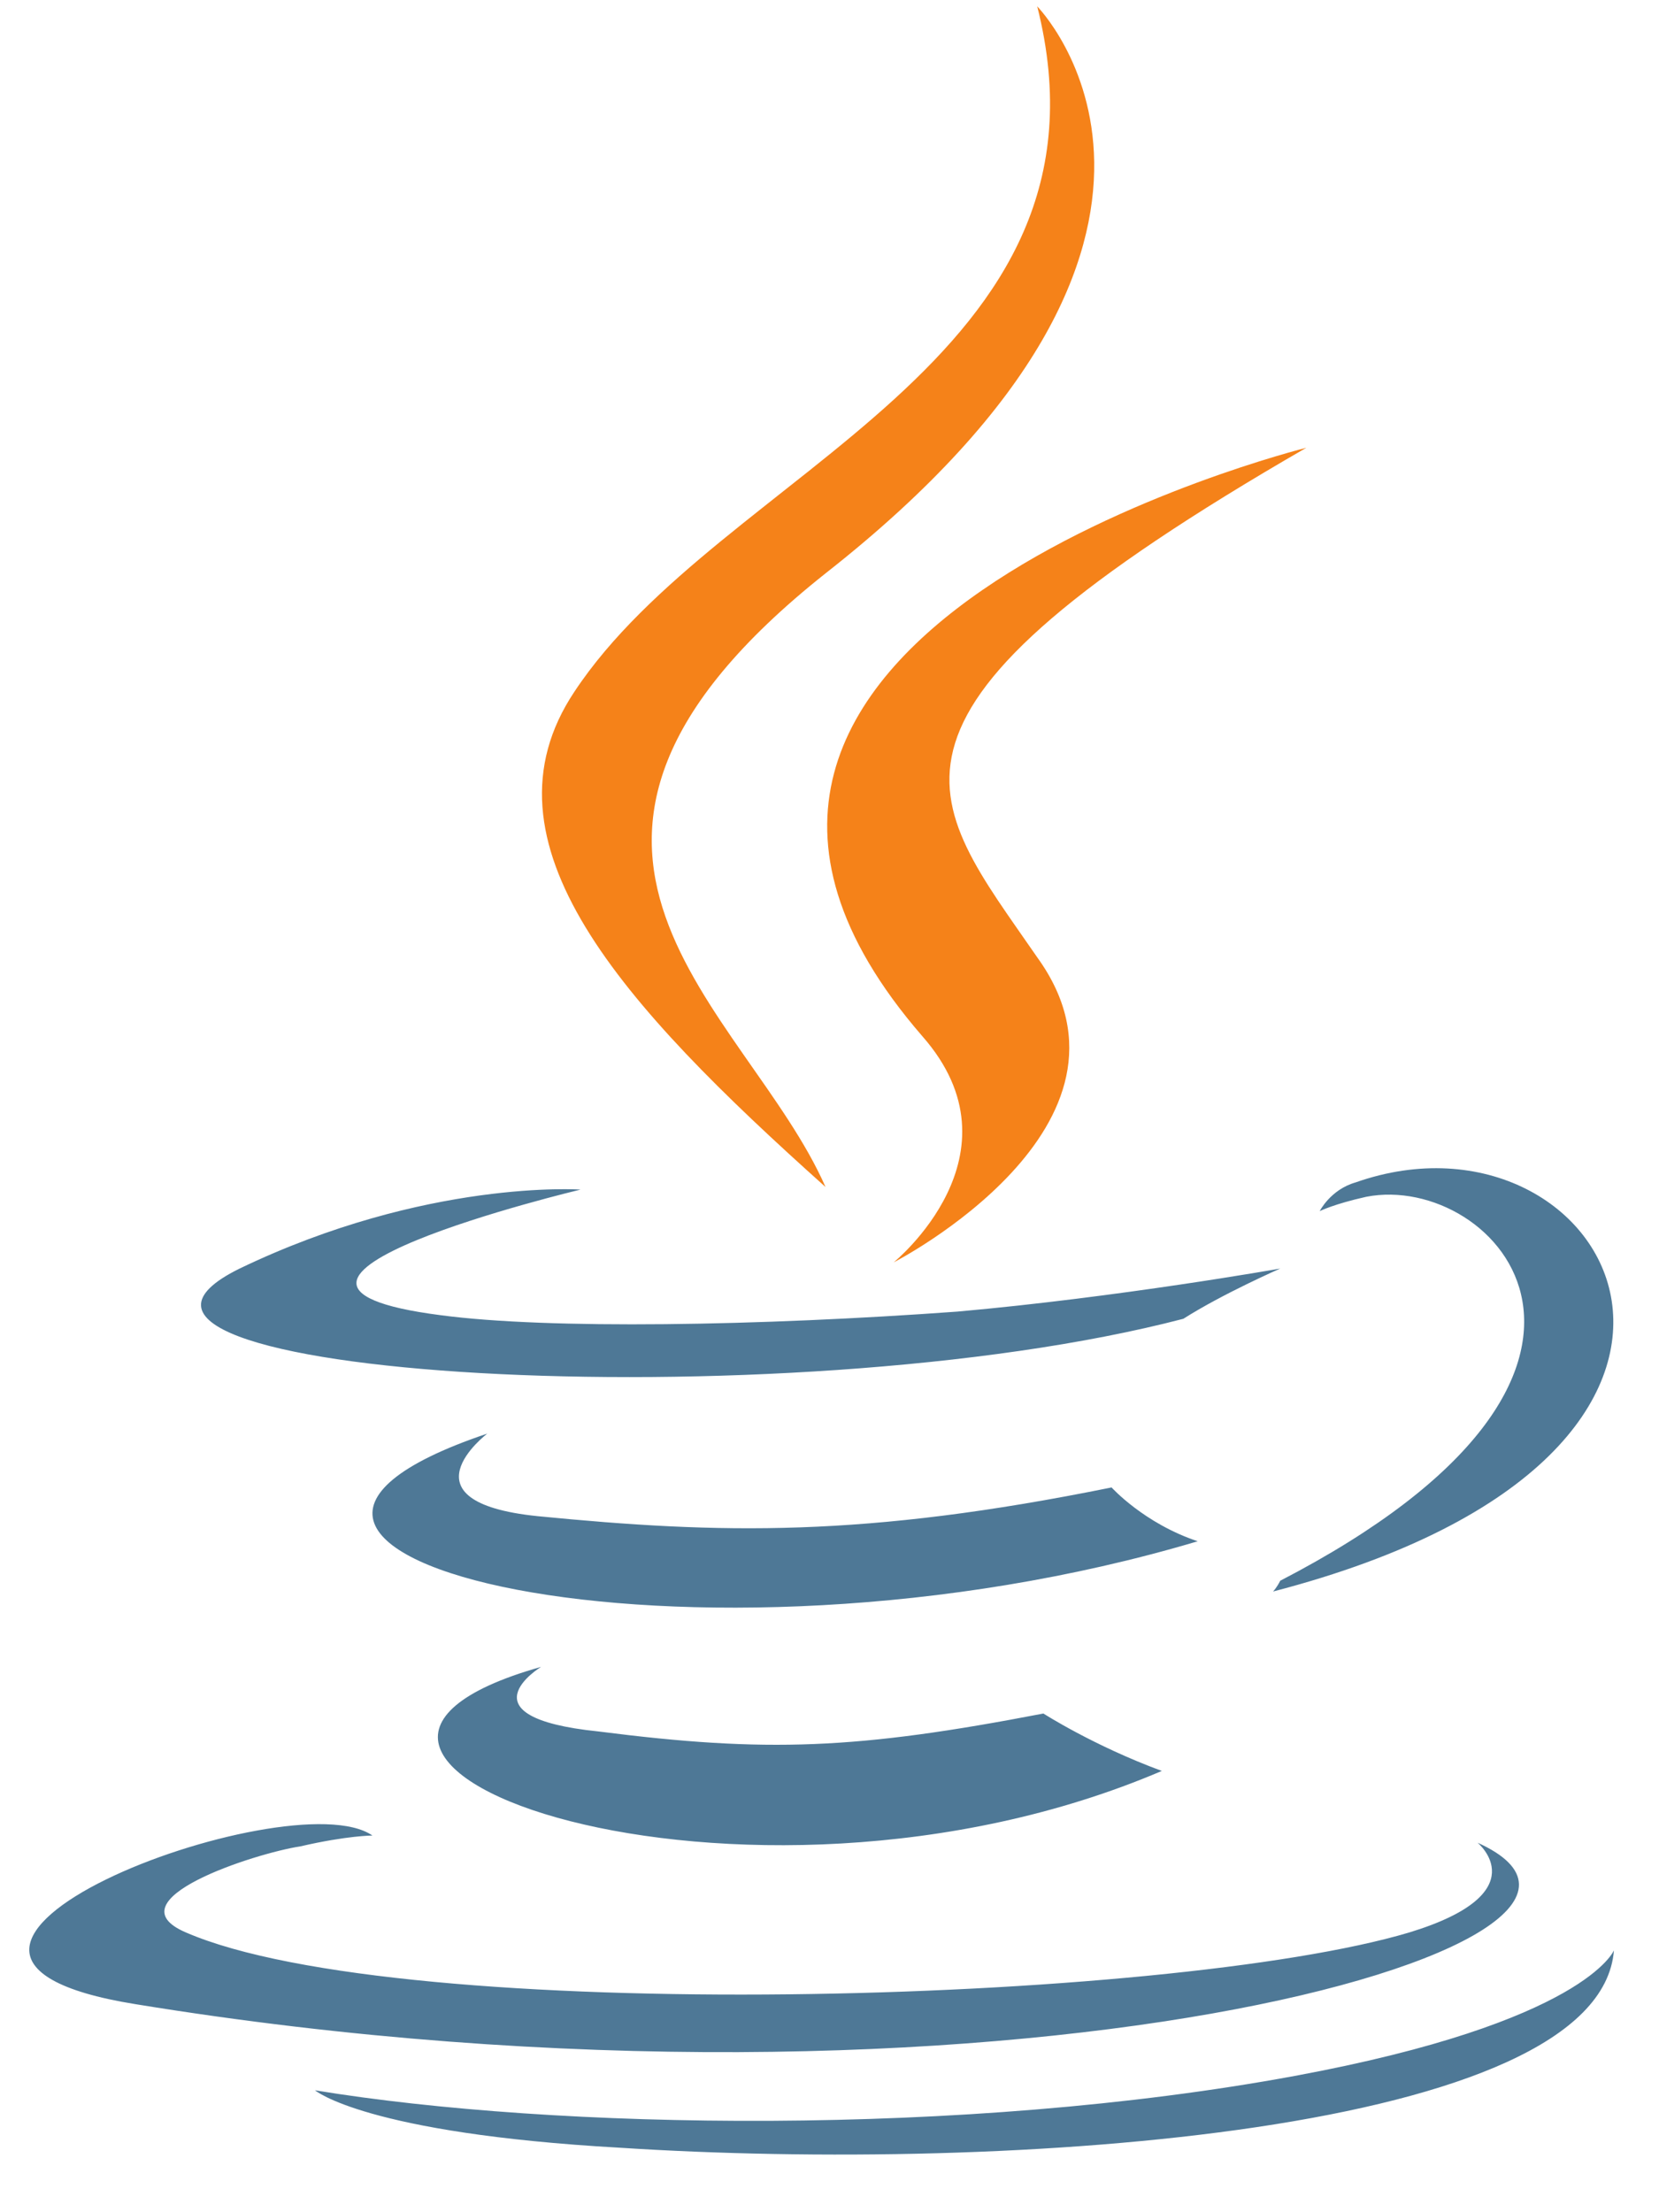
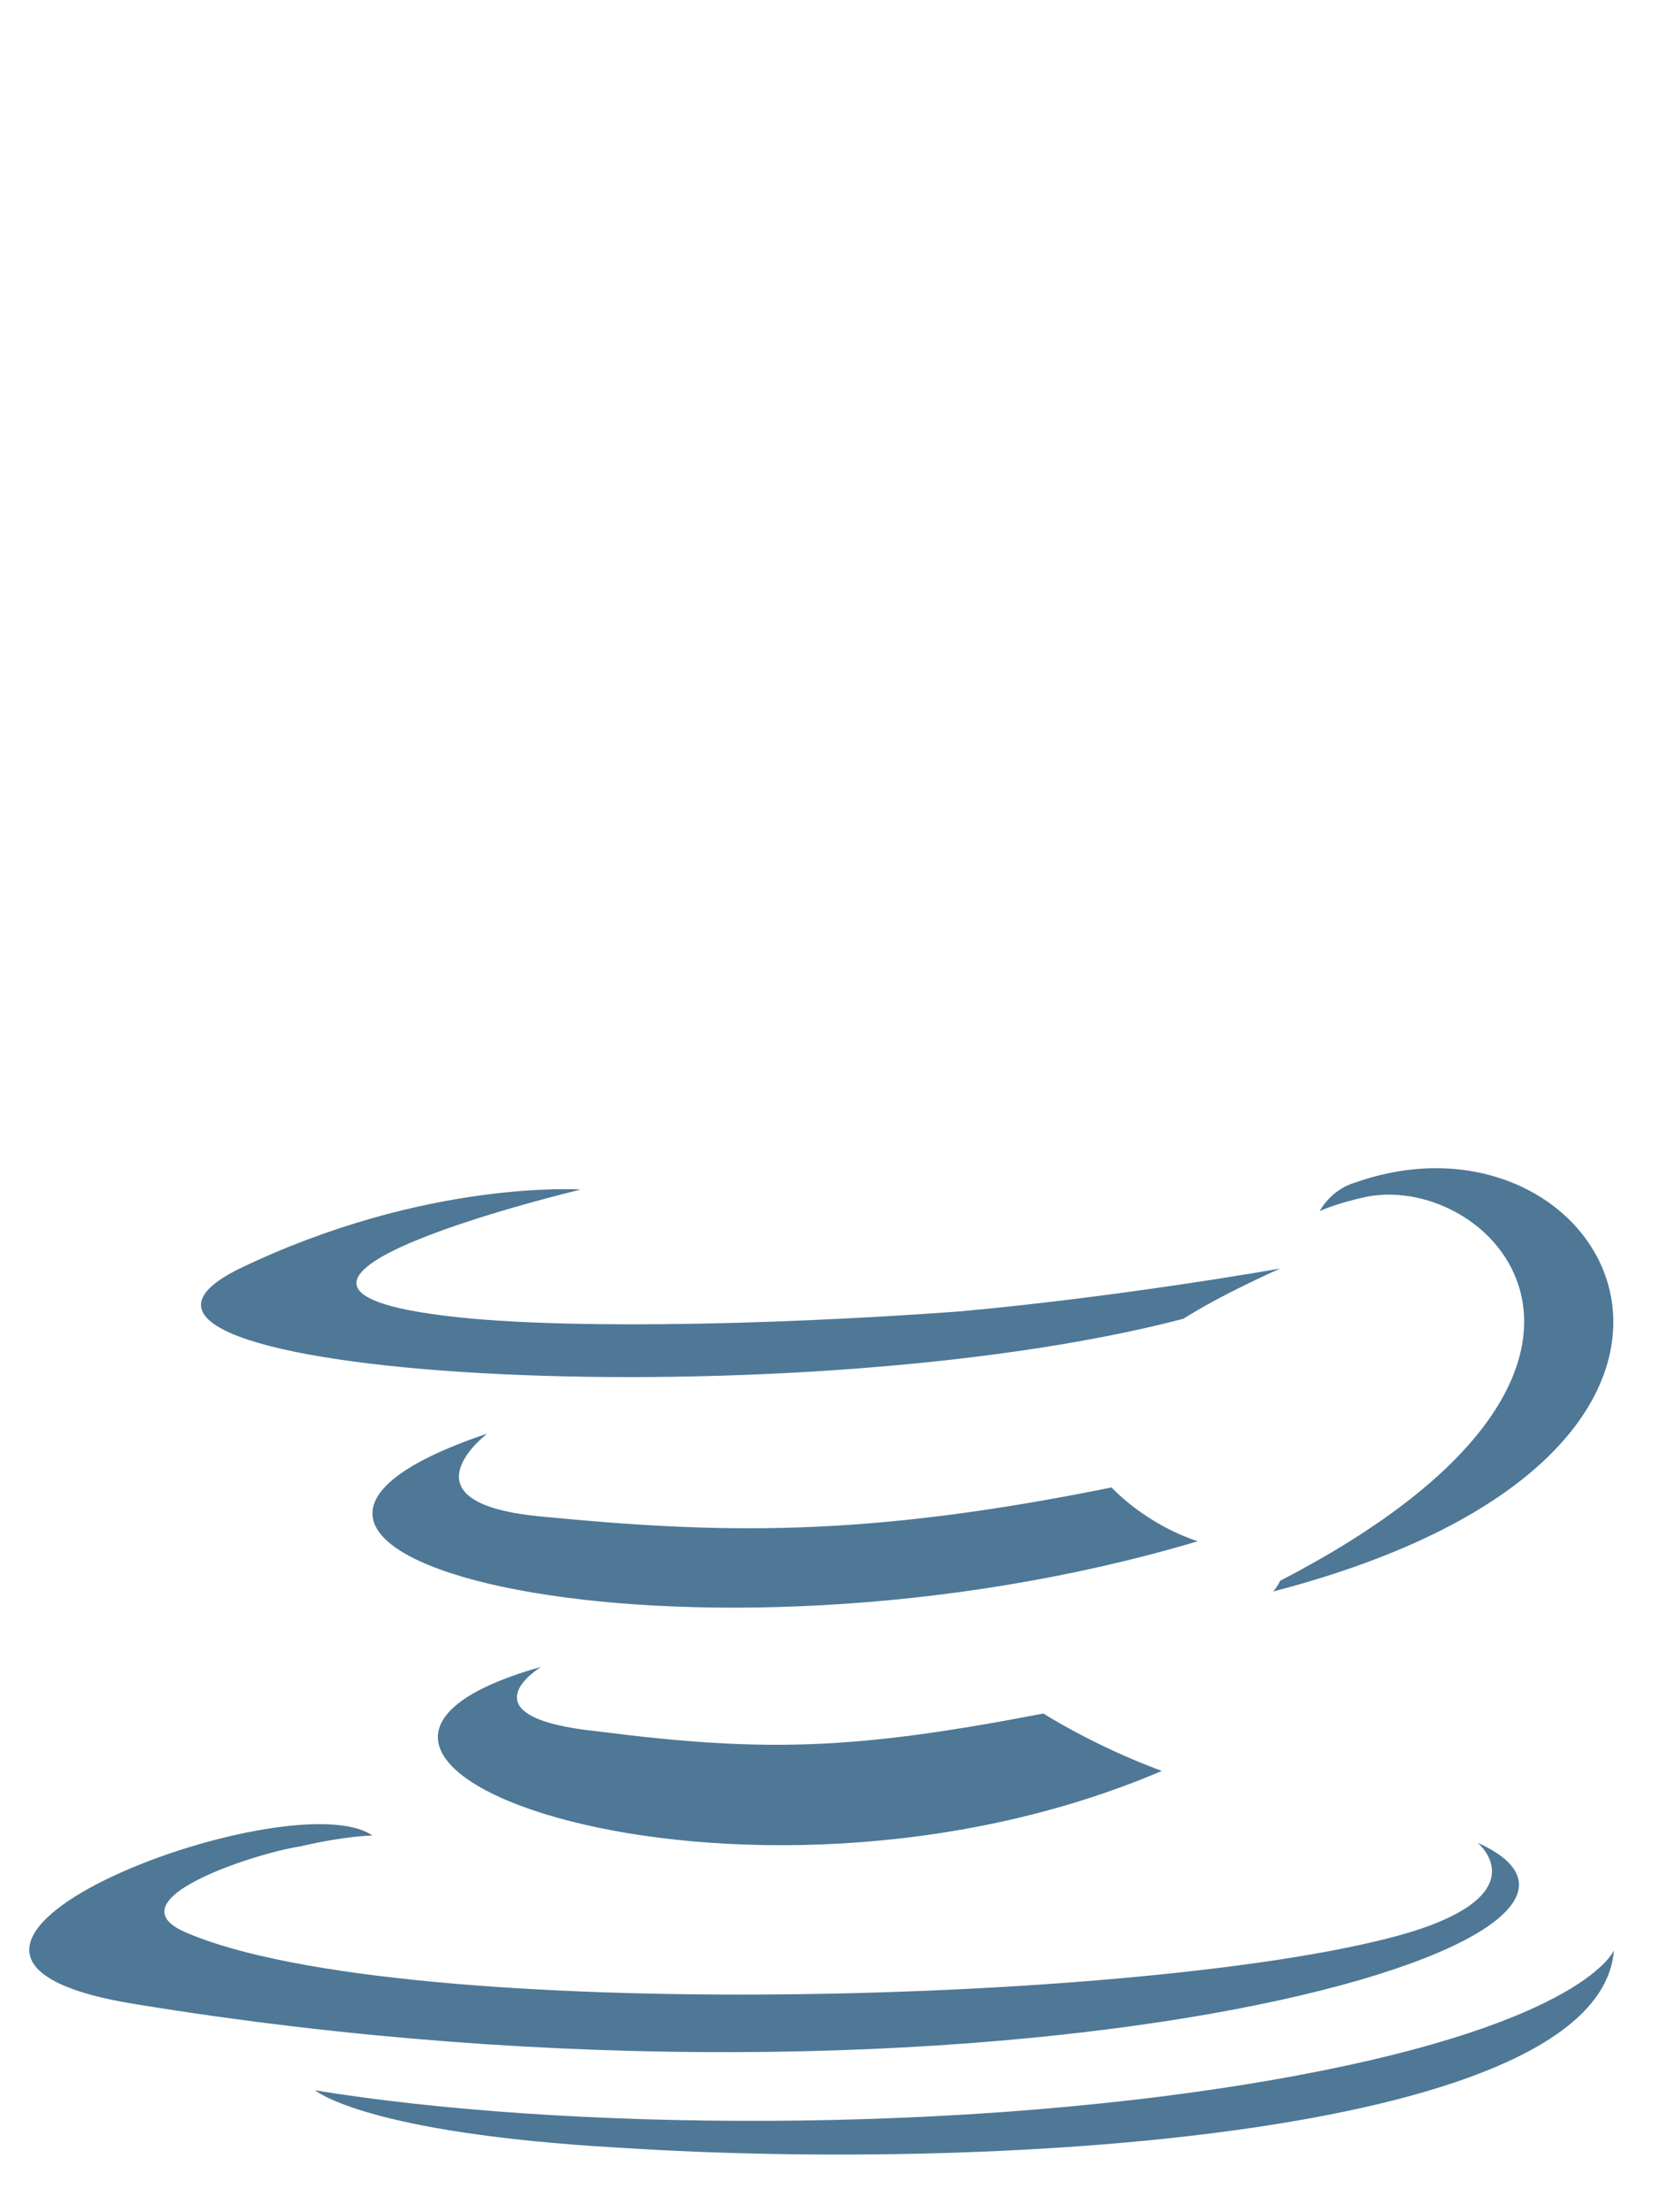
<svg xmlns="http://www.w3.org/2000/svg" width="240" height="320" version="1.0">
  <g transform="translate(-150,-439)">
    <path d="M 228.274,680.114 C 228.274,680.114 216.335,687.382 236.579,689.458 C 260.976,692.572 273.953,692.054 300.945,686.863 C 300.945,686.863 308.213,691.534 318.075,695.168 C 257.342,721.122 180.518,693.61 228.274,680.115 L 228.274,680.114 z M 220.488,646.374 C 220.488,646.374 207.511,656.237 227.755,658.313 C 254.228,660.909 274.992,661.427 310.808,654.16 C 310.808,654.16 315.48,659.351 323.266,661.947 C 250.075,683.748 168.06,664.023 220.488,646.374 L 220.488,646.374 z M 363.755,705.55 C 363.755,705.55 372.579,712.817 353.892,718.527 C 319.113,728.908 208.029,732.023 176.884,718.527 C 165.983,713.855 186.747,707.107 193.494,706.069 C 200.243,704.512 203.876,704.512 203.876,704.512 C 191.938,696.206 124.457,721.641 169.617,728.908 C 293.678,749.153 395.938,720.084 363.754,705.55 L 363.755,705.55 z M 233.984,611.076 C 233.984,611.076 177.404,624.573 213.74,629.244 C 229.312,631.32 259.938,630.802 288.488,628.725 C 311.846,626.649 335.205,622.496 335.205,622.496 C 335.205,622.496 326.9,626.13 321.19,629.764 C 263.572,644.817 153.007,638.069 184.671,622.496 C 211.663,609.519 233.983,611.077 233.983,611.077 L 233.984,611.076 z M 335.206,667.656 C 393.343,637.549 366.351,608.481 347.663,612.115 C 342.992,613.153 340.915,614.191 340.915,614.191 C 340.915,614.191 342.473,611.077 346.106,610.038 C 382.961,597.061 412.03,648.969 334.168,669.214 C 334.168,669.214 334.686,668.695 335.206,667.656 L 335.206,667.656 z M 239.694,749.672 C 295.755,753.305 381.404,747.595 383.48,721.122 C 383.48,721.122 379.327,731.504 337.282,739.29 C 289.526,748.115 230.351,747.076 195.572,741.366 C 195.572,741.366 202.839,747.595 239.694,749.672 L 239.694,749.672 z " style="fill:#4e7896" />
    <a transform="translate(-81,63)">
-       <path style="fill:#f58219" d="M 381.051,376.922 C 381.051,376.922 413.234,409.624 350.425,458.937 C 300.073,498.906 339.005,521.746 350.425,547.7 C 320.837,521.227 299.554,497.868 314.089,476.066 C 335.371,443.883 394.028,428.311 381.051,376.922 L 381.051,376.922 z M 364.44,525.899 C 379.493,543.029 360.287,558.601 360.287,558.601 C 360.287,558.601 398.699,538.876 381.051,514.479 C 364.959,491.12 352.501,479.701 419.982,440.769 C 419.982,440.769 313.57,467.243 364.44,525.899 L 364.44,525.899 z " />
-     </a>
+       </a>
  </g>
</svg>